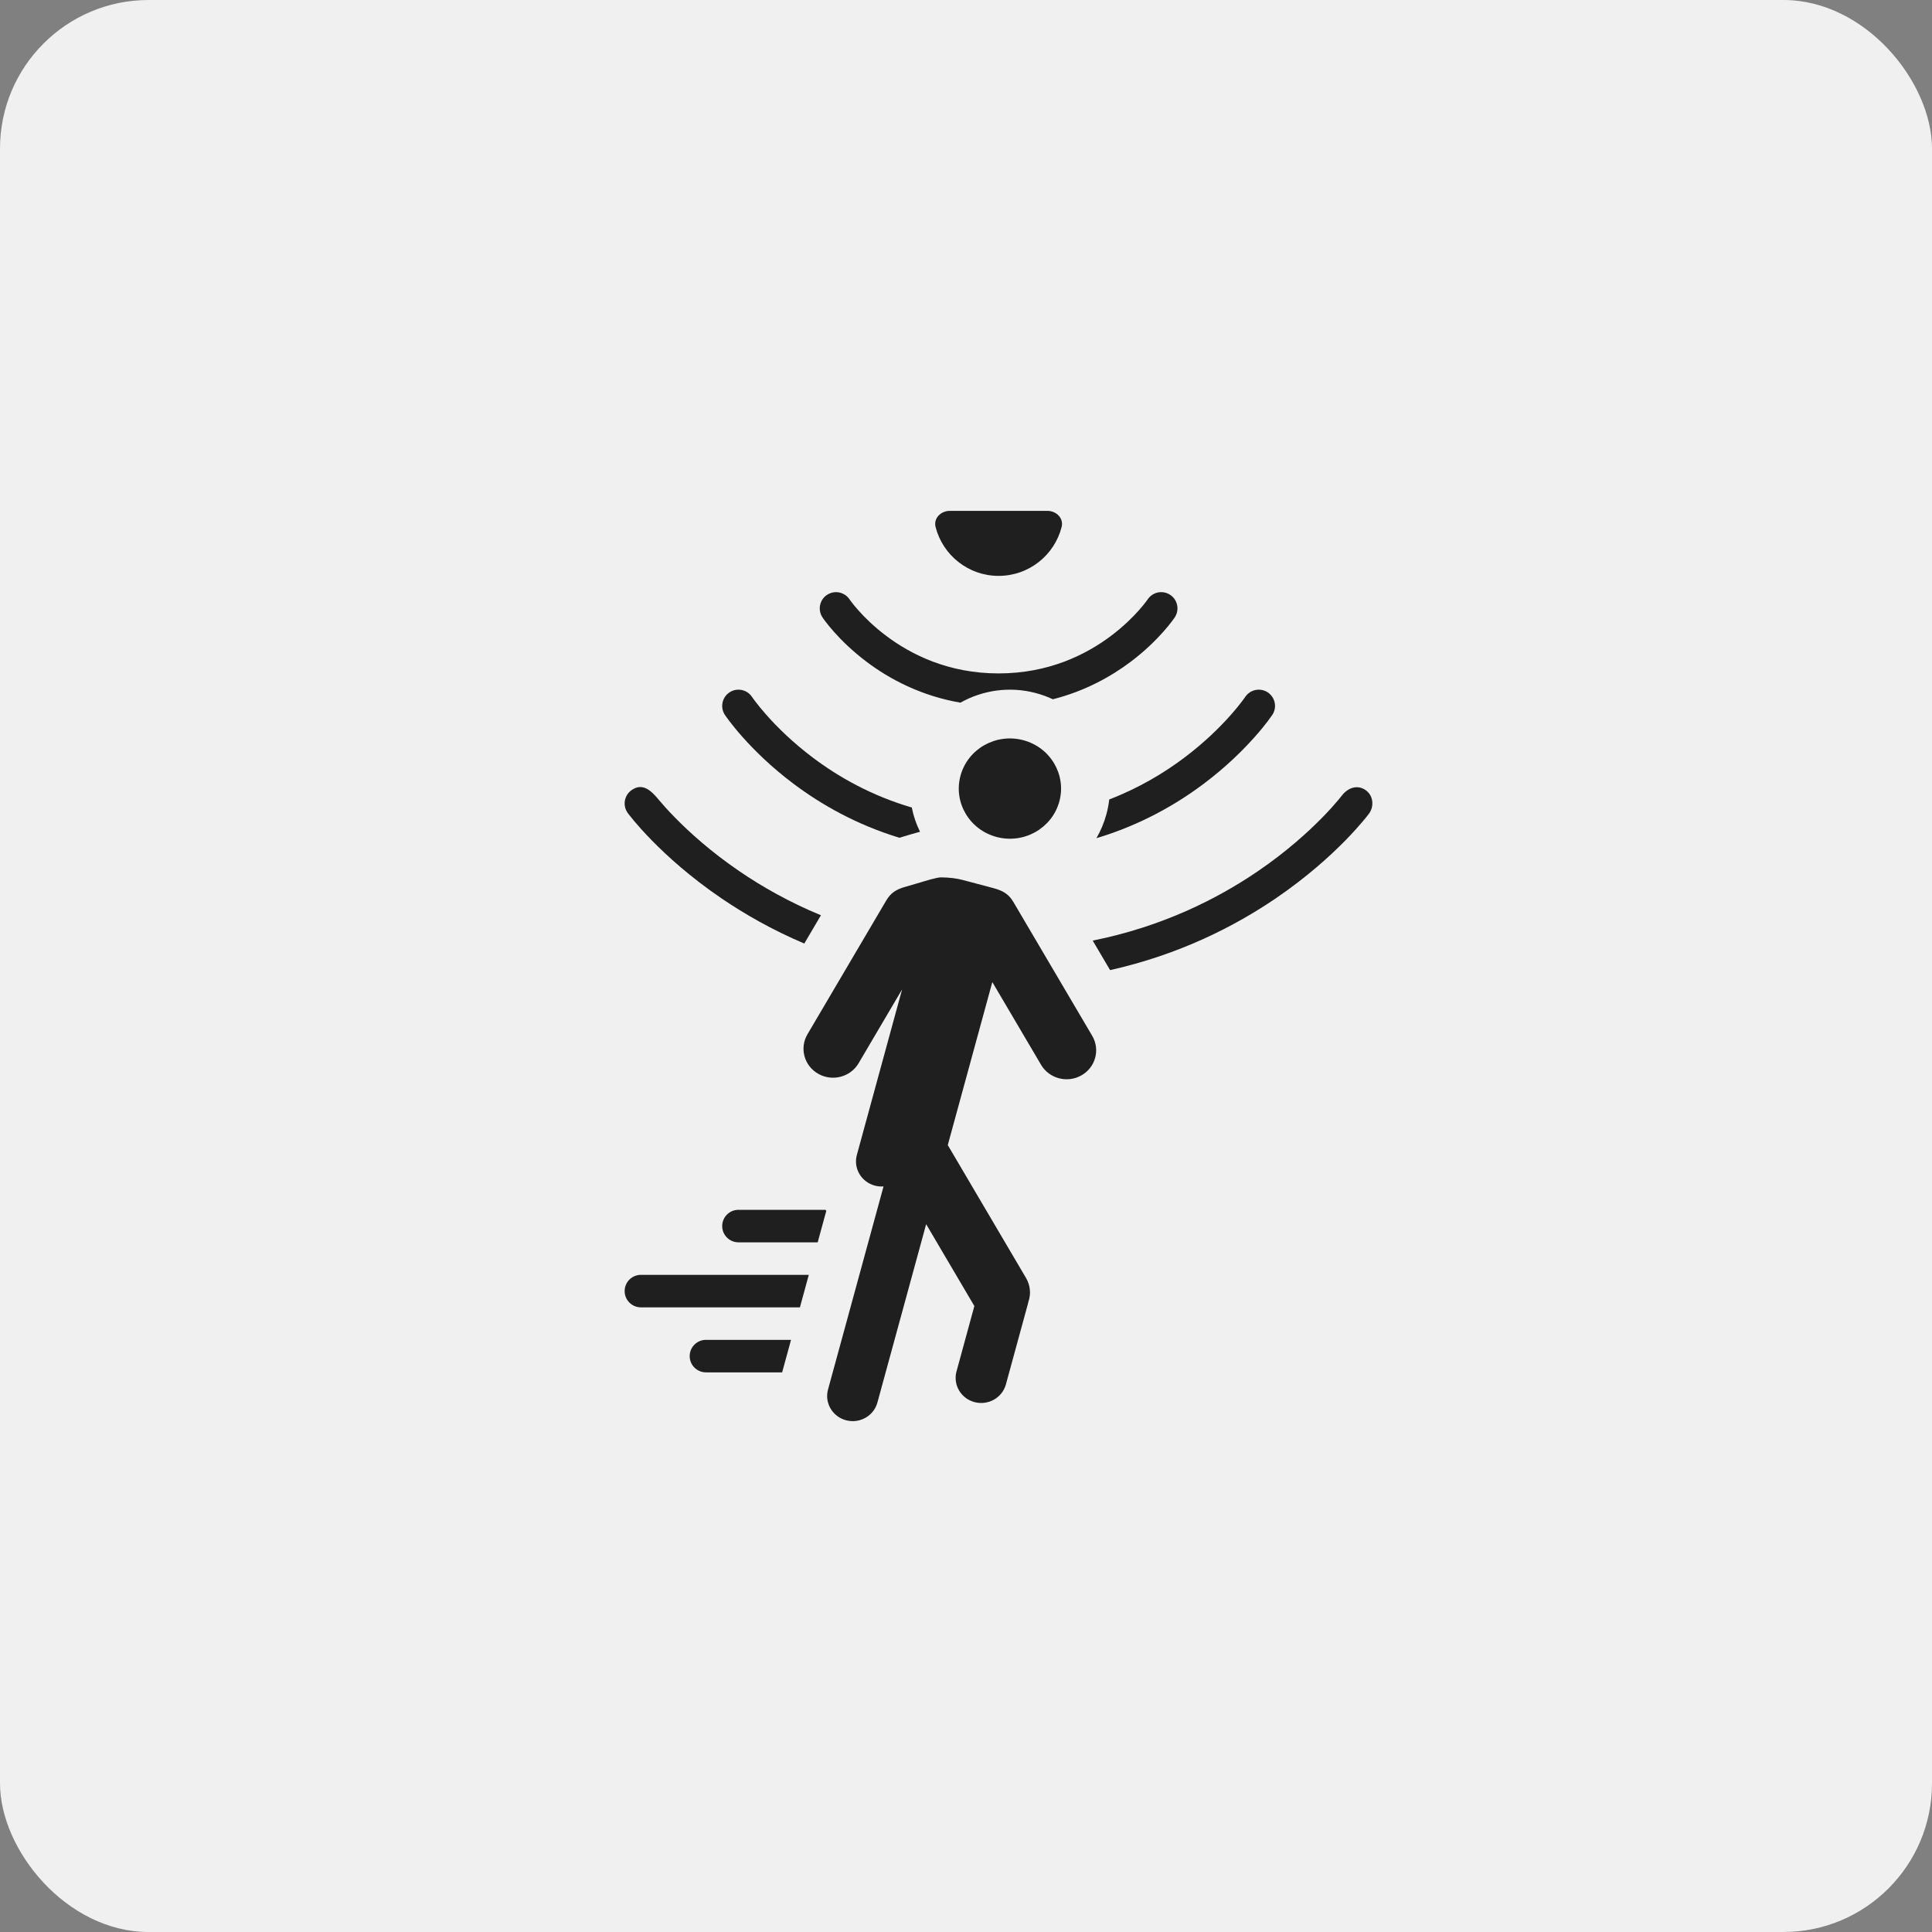
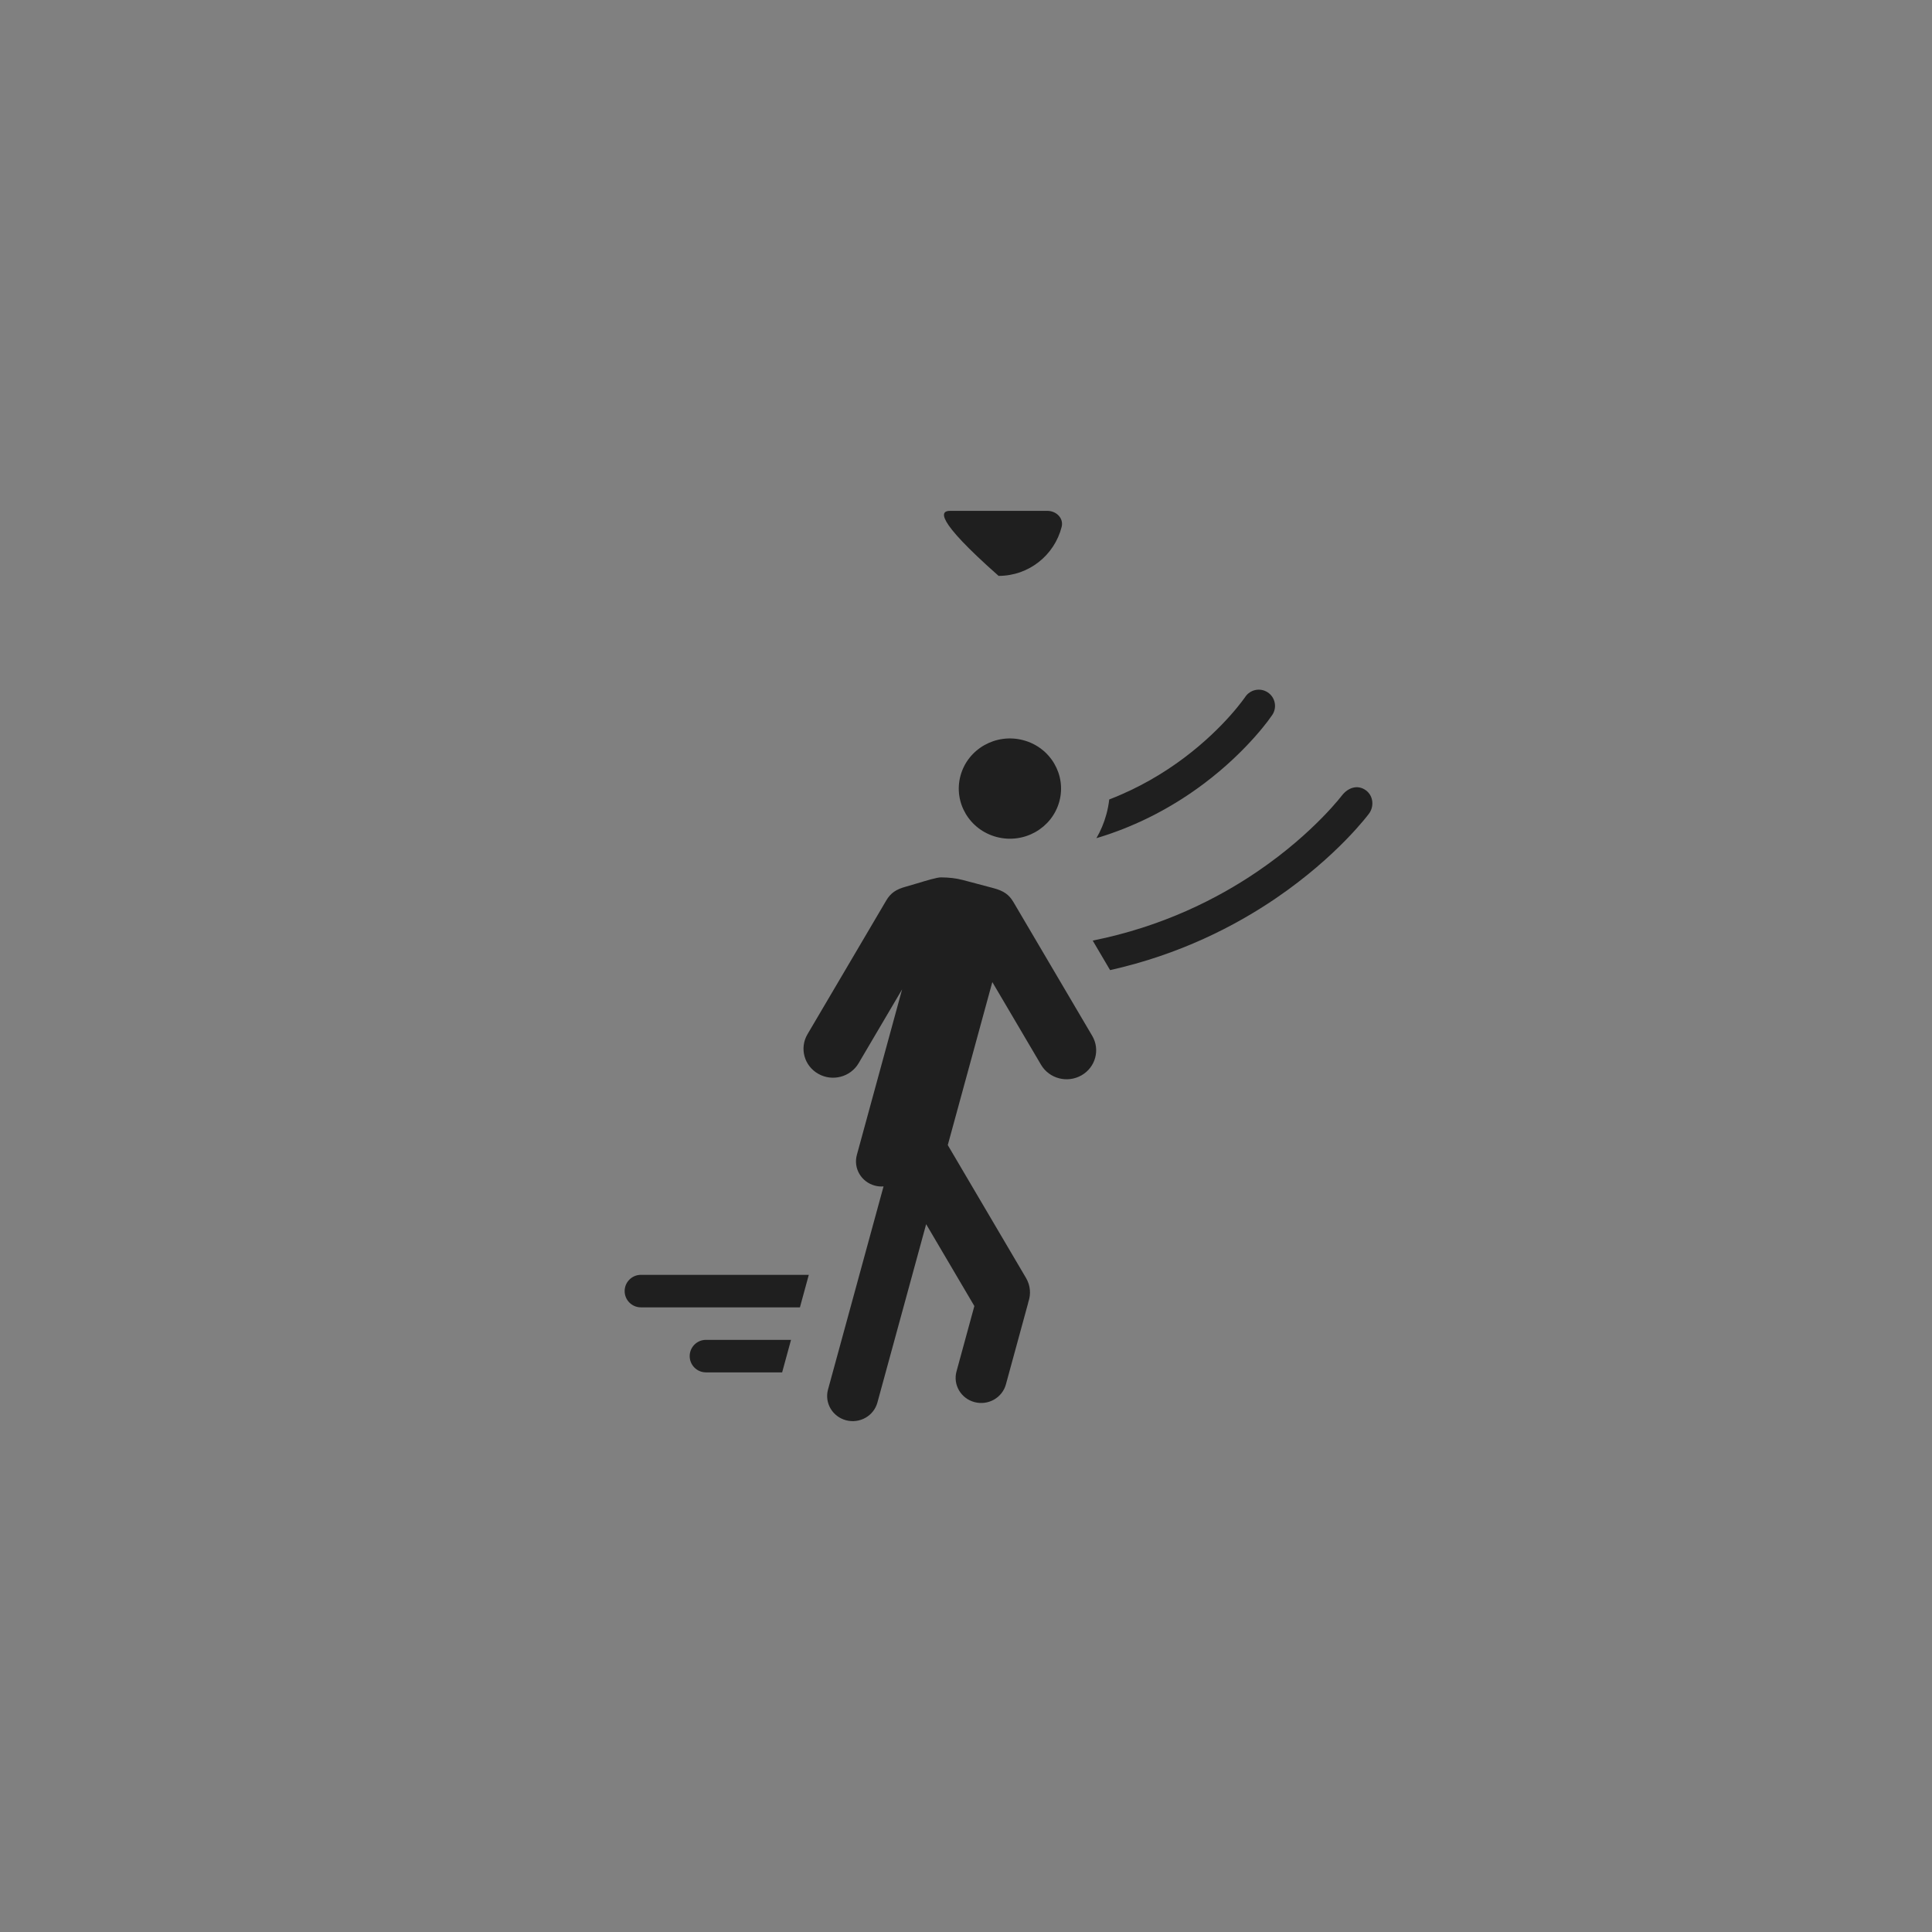
<svg xmlns="http://www.w3.org/2000/svg" width="104" height="104" viewBox="0 0 104 104" fill="none">
  <rect x="0" y="0" width="104" height="104" fill="#808080" stroke="none" />
-   <rect width="104" height="104" rx="8" fill="#F0F0F0" />
-   <path d="M56.381 27.5C56.864 27.5 57.268 27.898 57.148 28.366C56.763 29.88 55.39 31 53.755 31C52.121 31 50.748 29.88 50.362 28.366C50.243 27.898 50.646 27.5 51.13 27.5H56.381Z" fill="#1F1F1F" />
-   <path d="M45.73 32.263L45.733 32.267L45.751 32.292C45.768 32.317 45.797 32.356 45.836 32.408C45.915 32.511 46.038 32.665 46.204 32.852C46.538 33.227 47.042 33.732 47.716 34.237C49.062 35.246 51.07 36.25 53.755 36.25C56.441 36.25 58.449 35.246 59.795 34.237C60.469 33.732 60.973 33.227 61.307 32.852C61.473 32.665 61.596 32.511 61.675 32.408C61.714 32.356 61.743 32.317 61.76 32.292L61.78 32.265C62.048 31.863 62.591 31.754 62.993 32.022C63.396 32.29 63.504 32.833 63.236 33.235L63.187 33.306C63.159 33.346 63.119 33.401 63.067 33.468C62.964 33.604 62.813 33.792 62.615 34.015C62.219 34.46 61.63 35.049 60.845 35.638C59.803 36.419 58.412 37.202 56.675 37.642C56.38 37.503 56.069 37.389 55.743 37.304C54.335 36.934 52.89 37.154 51.699 37.825C49.554 37.453 47.875 36.544 46.666 35.638C45.882 35.049 45.292 34.46 44.896 34.015C44.698 33.792 44.547 33.604 44.444 33.468C44.392 33.401 44.352 33.346 44.324 33.306L44.275 33.235C44.007 32.833 44.115 32.29 44.518 32.022C44.828 31.815 45.222 31.832 45.509 32.036C45.594 32.096 45.669 32.172 45.73 32.263Z" fill="#1F1F1F" />
-   <path d="M43.778 40.8C45.134 41.817 46.901 42.832 49.082 43.468C49.172 43.924 49.322 44.363 49.525 44.775L49.445 44.796C49.173 44.868 48.871 44.96 48.632 45.032L48.418 45.097C46.084 44.39 44.187 43.294 42.727 42.2C41.505 41.284 40.588 40.367 39.973 39.675C39.665 39.329 39.432 39.038 39.274 38.831C39.195 38.727 39.135 38.644 39.093 38.586L39.023 38.485C38.755 38.083 38.864 37.54 39.266 37.272C39.668 37.004 40.212 37.112 40.48 37.515C40.48 37.515 40.493 37.53 40.511 37.559L40.52 37.572C40.551 37.615 40.6 37.683 40.667 37.77C40.8 37.946 41.005 38.202 41.281 38.512C41.833 39.133 42.666 39.966 43.778 40.8Z" fill="#1F1F1F" />
-   <path d="M44.191 49.269C42.488 48.566 41.027 47.734 39.807 46.902C38.258 45.846 37.099 44.792 36.33 44.005C35.945 43.613 35.659 43.288 35.472 43.064C35.092 42.611 34.61 42.084 33.983 42.544C33.593 42.83 33.509 43.378 33.794 43.767L33.886 43.887C33.942 43.959 34.023 44.06 34.13 44.188C34.344 44.443 34.66 44.801 35.078 45.229C35.914 46.083 37.161 47.216 38.821 48.348C40.076 49.203 41.567 50.058 43.295 50.791L44.191 49.269Z" fill="#1F1F1F" />
-   <path d="M39.752 65.125H44.432C44.448 65.143 44.464 65.161 44.48 65.179L44.016 66.875H39.752C39.268 66.875 38.876 66.483 38.876 66C38.876 65.517 39.268 65.125 39.752 65.125Z" fill="#1F1F1F" />
+   <path d="M56.381 27.5C56.864 27.5 57.268 27.898 57.148 28.366C56.763 29.88 55.39 31 53.755 31C50.243 27.898 50.646 27.5 51.13 27.5H56.381Z" fill="#1F1F1F" />
  <path d="M43.538 68.625H34.5C34.017 68.625 33.625 69.017 33.625 69.5C33.625 69.983 34.017 70.375 34.5 70.375H43.06L43.538 68.625Z" fill="#1F1F1F" />
  <path d="M38.001 72.125H42.581L42.103 73.875H38.001C37.518 73.875 37.126 73.483 37.126 73C37.126 72.517 37.518 72.125 38.001 72.125Z" fill="#1F1F1F" />
  <path d="M59.757 52.222C63.48 51.388 66.459 49.869 68.69 48.348C70.35 47.216 71.597 46.083 72.433 45.229C72.851 44.801 73.167 44.443 73.381 44.188C73.541 43.997 73.644 43.864 73.69 43.803C73.981 43.416 73.93 42.839 73.528 42.544C73.076 42.213 72.559 42.409 72.246 42.809C72.202 42.866 72.133 42.952 72.039 43.064C71.852 43.288 71.566 43.613 71.181 44.005C70.412 44.792 69.253 45.846 67.704 46.902C65.518 48.392 62.558 49.884 58.821 50.632L59.757 52.222Z" fill="#1F1F1F" />
  <path d="M59.555 43.84C59.43 44.3 59.248 44.727 59.02 45.119C61.387 44.413 63.309 43.306 64.784 42.2C66.006 41.284 66.923 40.367 67.538 39.675C67.846 39.329 68.079 39.038 68.237 38.831L68.487 38.485C68.756 38.083 68.647 37.54 68.245 37.272C67.843 37.004 67.299 37.113 67.031 37.515L67.025 37.524L67.013 37.541L66.991 37.572C66.96 37.615 66.911 37.683 66.844 37.77C66.71 37.946 66.506 38.202 66.23 38.512C65.678 39.133 64.845 39.966 63.733 40.8C62.653 41.61 61.313 42.418 59.711 43.035C59.68 43.302 59.629 43.571 59.555 43.84Z" fill="#1F1F1F" />
  <path d="M57.023 43.148C56.629 44.587 55.12 45.442 53.652 45.056C52.183 44.67 51.312 43.191 51.705 41.751C52.099 40.311 53.608 39.457 55.077 39.843C56.545 40.228 57.416 41.708 57.023 43.148Z" fill="#1F1F1F" />
  <path d="M50.68 47.23C51.082 47.236 51.437 47.268 51.837 47.373C52.398 47.521 53.004 47.681 53.481 47.809C54.023 47.955 54.315 48.153 54.554 48.56L58.794 55.759C59.233 56.505 58.972 57.458 58.212 57.888C57.451 58.319 56.479 58.063 56.04 57.318L53.417 52.865L51.019 61.64L55.231 68.793C55.471 69.199 55.502 69.668 55.358 70.079C55.352 70.112 55.344 70.145 55.335 70.178L54.148 74.523C53.951 75.242 53.196 75.67 52.462 75.477C51.728 75.284 51.292 74.544 51.489 73.824L52.45 70.305L49.855 65.898L47.231 75.499C47.035 76.219 46.28 76.647 45.546 76.454C44.812 76.261 44.376 75.521 44.572 74.801L47.561 63.865C47.41 63.877 47.253 63.864 47.098 63.823C46.364 63.63 45.928 62.89 46.125 62.17L48.56 53.259L46.219 57.234C45.78 57.98 44.808 58.235 44.048 57.804C43.287 57.374 43.027 56.421 43.466 55.675L47.705 48.476C47.945 48.069 48.236 47.871 48.778 47.725C48.942 47.681 49.151 47.618 49.372 47.551C49.879 47.398 50.444 47.227 50.649 47.23L50.68 47.23Z" fill="#1F1F1F" />
</svg>